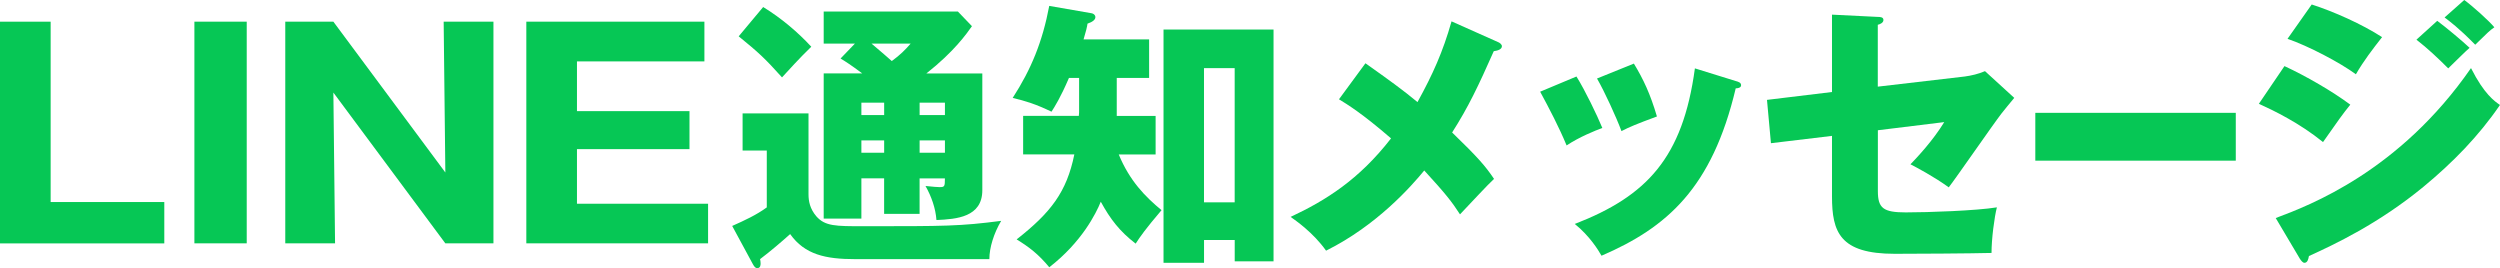
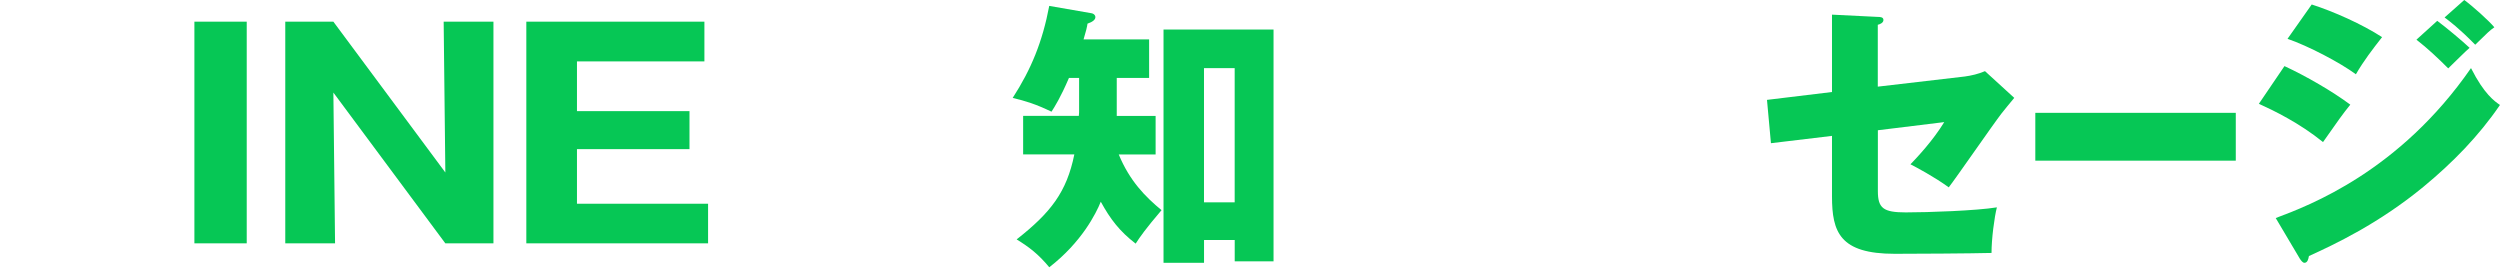
<svg xmlns="http://www.w3.org/2000/svg" id="_レイヤー_2" width="638.77" height="68.51" viewBox="0 0 638.77 68.51">
  <defs>
    <style>.cls-1{fill:#06c755;}</style>
  </defs>
  <g id="_レイヤー_1-2">
-     <path class="cls-1" d="M0,62.18V5.54h12.94v46.08h29.04v10.57H0Z" />
    <path class="cls-1" d="M63.04,62.18h-13.37V5.54h13.37v56.64Z" />
    <path class="cls-1" d="M113.79,62.18l-28.61-38.53.43,38.53h-12.72V5.54h12.29l28.61,38.53-.43-38.53h12.72v56.64h-12.29Z" />
    <path class="cls-1" d="M180.92,52.04v10.14h-46.44V5.54h45.5v10.14h-32.56v12.72h28.75v9.7h-28.75v13.95h33.5Z" />
-     <path class="cls-1" d="M206.58,28.97v20.7c0,1.73.36,3.67,2.01,5.61,2.23,2.52,4.89,2.52,12,2.52,21.06,0,24.66,0,35.22-1.37-1.87,3.16-3.02,6.83-3.02,9.78h-34.29c-7.55,0-12.87-1.15-16.61-6.4-2.01,1.8-5.1,4.46-7.69,6.4.07.29.14.65.14,1.08,0,.5-.07,1.22-.86,1.22-.5,0-.79-.43-1.15-1.08l-5.25-9.7c3.23-1.44,6.18-2.8,8.84-4.74v-14.52h-6.18v-9.49h16.82ZM195,1.8c4.6,2.8,8.99,6.54,12.29,10.14-1.29,1.29-2.3,2.16-7.48,7.83-4.46-4.96-5.97-6.33-11.07-10.49l6.25-7.48ZM225.91,45.57h-5.82v10.28h-9.63V18.76h9.85c-2.88-2.16-4.24-3.02-5.54-3.81l3.67-3.81h-7.98V2.95h34.29l3.59,3.74c-1.37,1.94-4.53,6.47-11.65,12.08h14.3v29.83c0,6.9-6.61,7.4-11.72,7.62-.22-3.02-1.29-6.04-2.8-8.7,1.87.22,3.31.29,3.59.29,1.29,0,1.37-.14,1.37-2.23h-6.47v9.06h-9.06v-9.06ZM225.91,26.24h-5.82v3.16h5.82v-3.16ZM225.91,35.87h-5.82v3.16h5.82v-3.16ZM222.68,11.14c3.16,2.66,3.52,3.02,5.18,4.46,2.16-1.58,3.45-2.88,4.82-4.46h-9.99ZM234.97,29.4h6.47v-3.16h-6.47v3.16ZM234.97,39.03h6.47v-3.16h-6.47v3.16Z" />
    <path class="cls-1" d="M285.35,29.62h9.92v9.85h-9.42c2.8,6.76,6.76,10.78,10.93,14.23-4.1,4.82-5.46,6.76-6.61,8.55-4.1-3.16-6.47-6.25-8.91-10.71-1.22,3.02-4.89,10.35-13.16,16.75-2.8-3.38-5.18-5.18-8.34-7.12,8.7-6.83,12.79-12.08,14.74-21.71h-13.08v-9.85h14.23c.07-.5.07-1.08.07-1.51v-8.19h-2.59c-2.16,5.03-3.59,7.26-4.46,8.63-4.03-1.94-6.61-2.73-9.92-3.52,4.74-7.33,7.62-14.38,9.34-23.51l10.78,1.87c.5.07,1.01.43,1.01,1.01,0,.65-.72,1.22-2.01,1.65-.14.93-.36,1.87-1.01,4.03h16.75v9.85h-8.27v9.7ZM307.64,61.32v5.82h-10.35V7.55h28.11v59.23h-9.92v-5.46h-7.84ZM315.47,51.68V17.4h-7.84v34.29h7.84Z" />
-     <path class="cls-1" d="M382.82,10.78c.36.14.93.58.93,1.01,0,.79-1.01,1.15-2.08,1.29-3.95,8.91-6.47,14.23-10.64,20.77,6.61,6.4,8.48,8.55,10.71,11.86-1.65,1.51-5.82,6.04-8.7,9.06-2.08-3.23-3.67-5.25-9.13-11.21-3.31,4.03-12.08,14.02-25.09,20.49-3.31-4.67-7.84-7.76-9.06-8.63,8.91-4.17,17.47-9.49,25.66-20.06-7.48-6.47-11.21-8.7-13.3-9.99l6.76-9.2c6.18,4.38,9.49,6.76,13.3,9.92,3.95-7.19,6.47-12.79,8.7-20.63l11.93,5.32Z" />
-     <path class="cls-1" d="M402.8,19.55c2.23,3.59,5.25,9.85,6.61,13.15-1.8.65-5.89,2.3-9.13,4.46-1.94-4.67-4.38-9.34-6.76-13.73l9.27-3.88ZM443.49,20.7c.79.22,1.37.43,1.37,1.08,0,.72-1.01.79-1.37.79-6.04,25.52-17.61,35.58-34.29,42.77-.86-1.51-3.02-5.03-6.83-8.12,18.4-7.12,27.6-16.89,30.69-39.75l10.42,3.23ZM417.47,16.25c2.44,4.03,4.17,7.69,5.89,13.51-5.25,1.94-6.97,2.66-9.06,3.74-1.37-3.67-4.31-10.06-6.25-13.44l9.42-3.81Z" />
    <path class="cls-1" d="M468.07,3.74l11.72.58c.72,0,1.44.07,1.44.79s-.86,1.08-1.44,1.22v15.81l22.21-2.59c1.65-.22,3.52-.65,5.18-1.37l7.48,6.83c-.93,1.08-2.59,3.16-3.23,3.95-2.23,2.88-11.5,16.32-13.51,18.91-3.74-2.73-8.41-5.18-9.78-5.89,1.73-1.8,5.68-5.97,8.63-10.78l-16.96,2.08v15.53c0,4.38,1.37,5.46,7.12,5.46s18.04-.43,23.29-1.29c-.65,2.52-1.37,8.05-1.37,11.65-5.46.14-19.7.22-24.73.22-14.02,0-16.03-5.54-16.03-14.67v-15.46l-15.6,1.87-1.01-11.07,16.61-2.01V3.74Z" />
    <path class="cls-1" d="M571.26,28.83v12.22h-51.22v-12.22h51.22Z" />
    <path class="cls-1" d="M583.7,16.89c5.46,2.52,12.29,6.47,16.82,9.85-2.08,2.59-2.88,3.74-6.97,9.56-6.04-4.89-12.58-8.05-16.39-9.78l6.54-9.63ZM581.47,55.71c8.63-3.23,31.63-11.93,49.89-38.31,3.38,6.69,6.04,8.48,7.4,9.42-5.39,7.91-12.08,14.74-19.48,20.85-11.5,9.49-23,14.88-29.33,17.75-.14.79-.36,1.73-1.15,1.73-.43,0-.86-.58-1.15-1.01l-6.18-10.42ZM590.67,1.15c5.61,1.8,12.87,5.03,17.97,8.34-2.37,3.02-4.75,6.11-6.69,9.49-4.1-3.02-12.22-7.26-17.47-9.06l6.18-8.77ZM622.73,5.32c2.23,1.65,6.54,5.25,8.27,6.9-.79.65-3.67,3.52-5.46,5.25-2.59-2.59-5.25-5.1-8.12-7.33l5.32-4.82ZM629.64,0c2.16,1.58,6.25,5.25,7.69,6.97-1.22.86-1.58,1.22-4.89,4.46-4.38-4.46-6.54-5.97-7.83-6.97l5.03-4.46Z" />
  </g>
</svg>